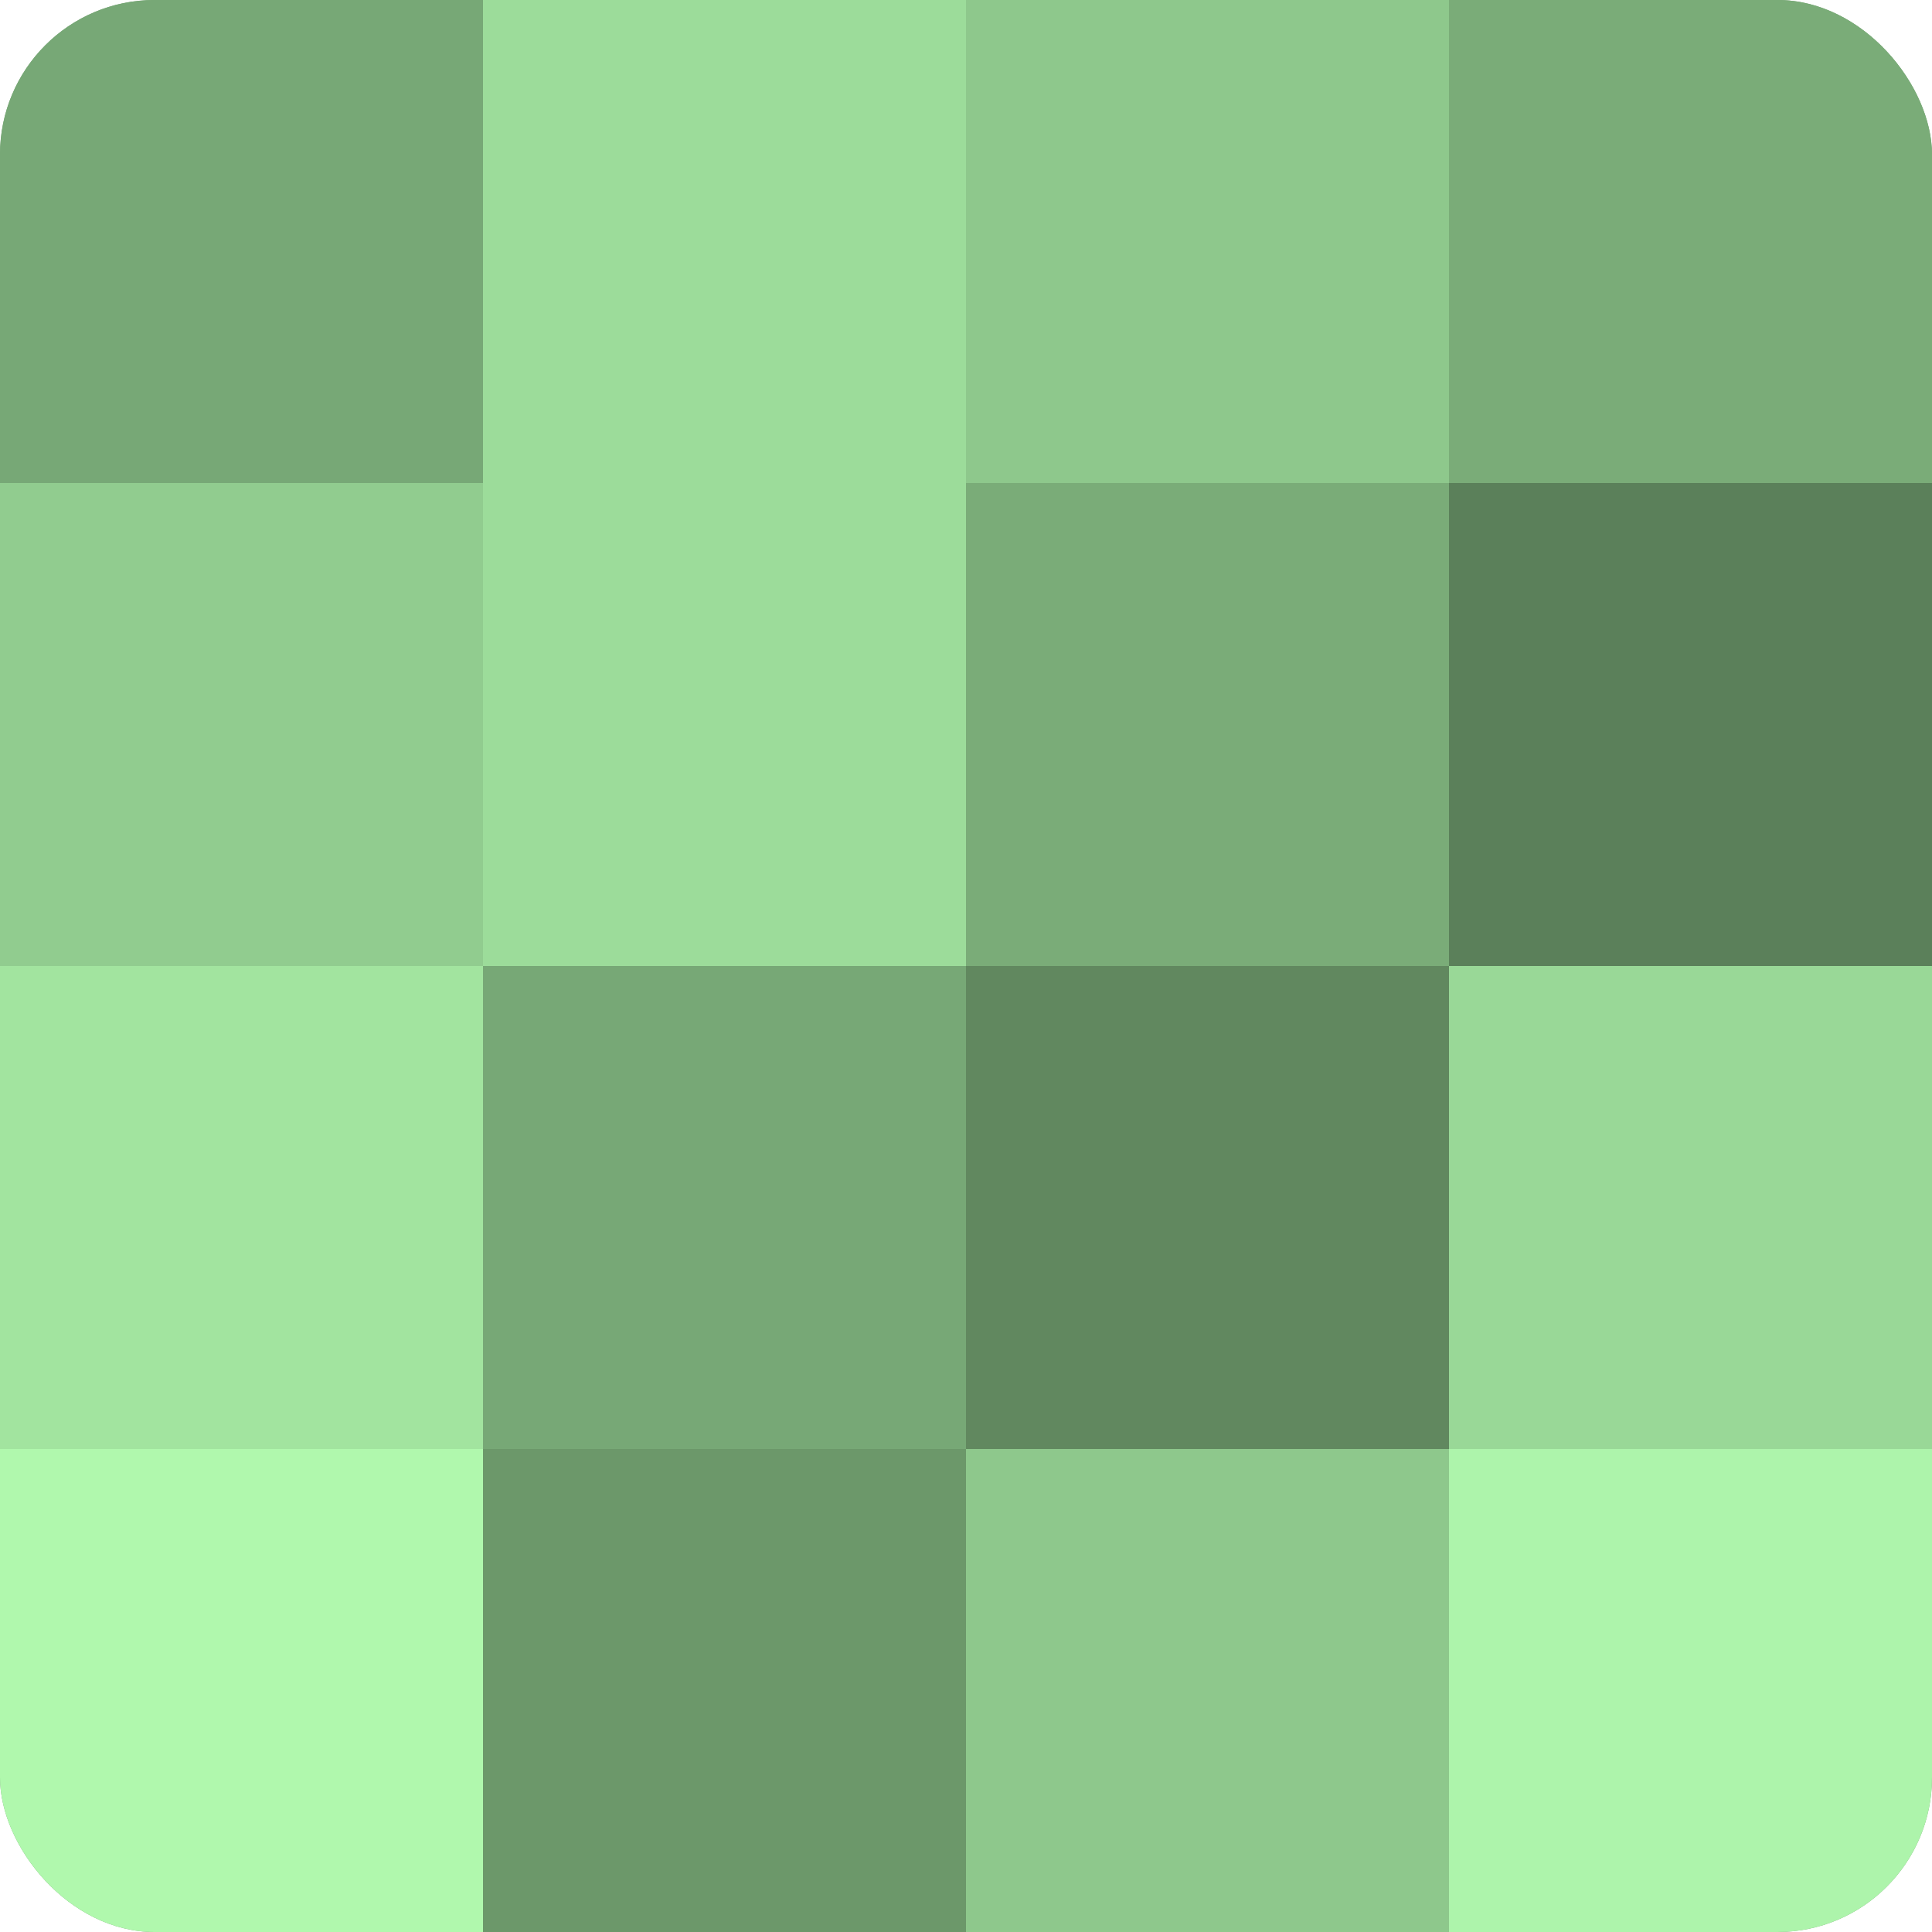
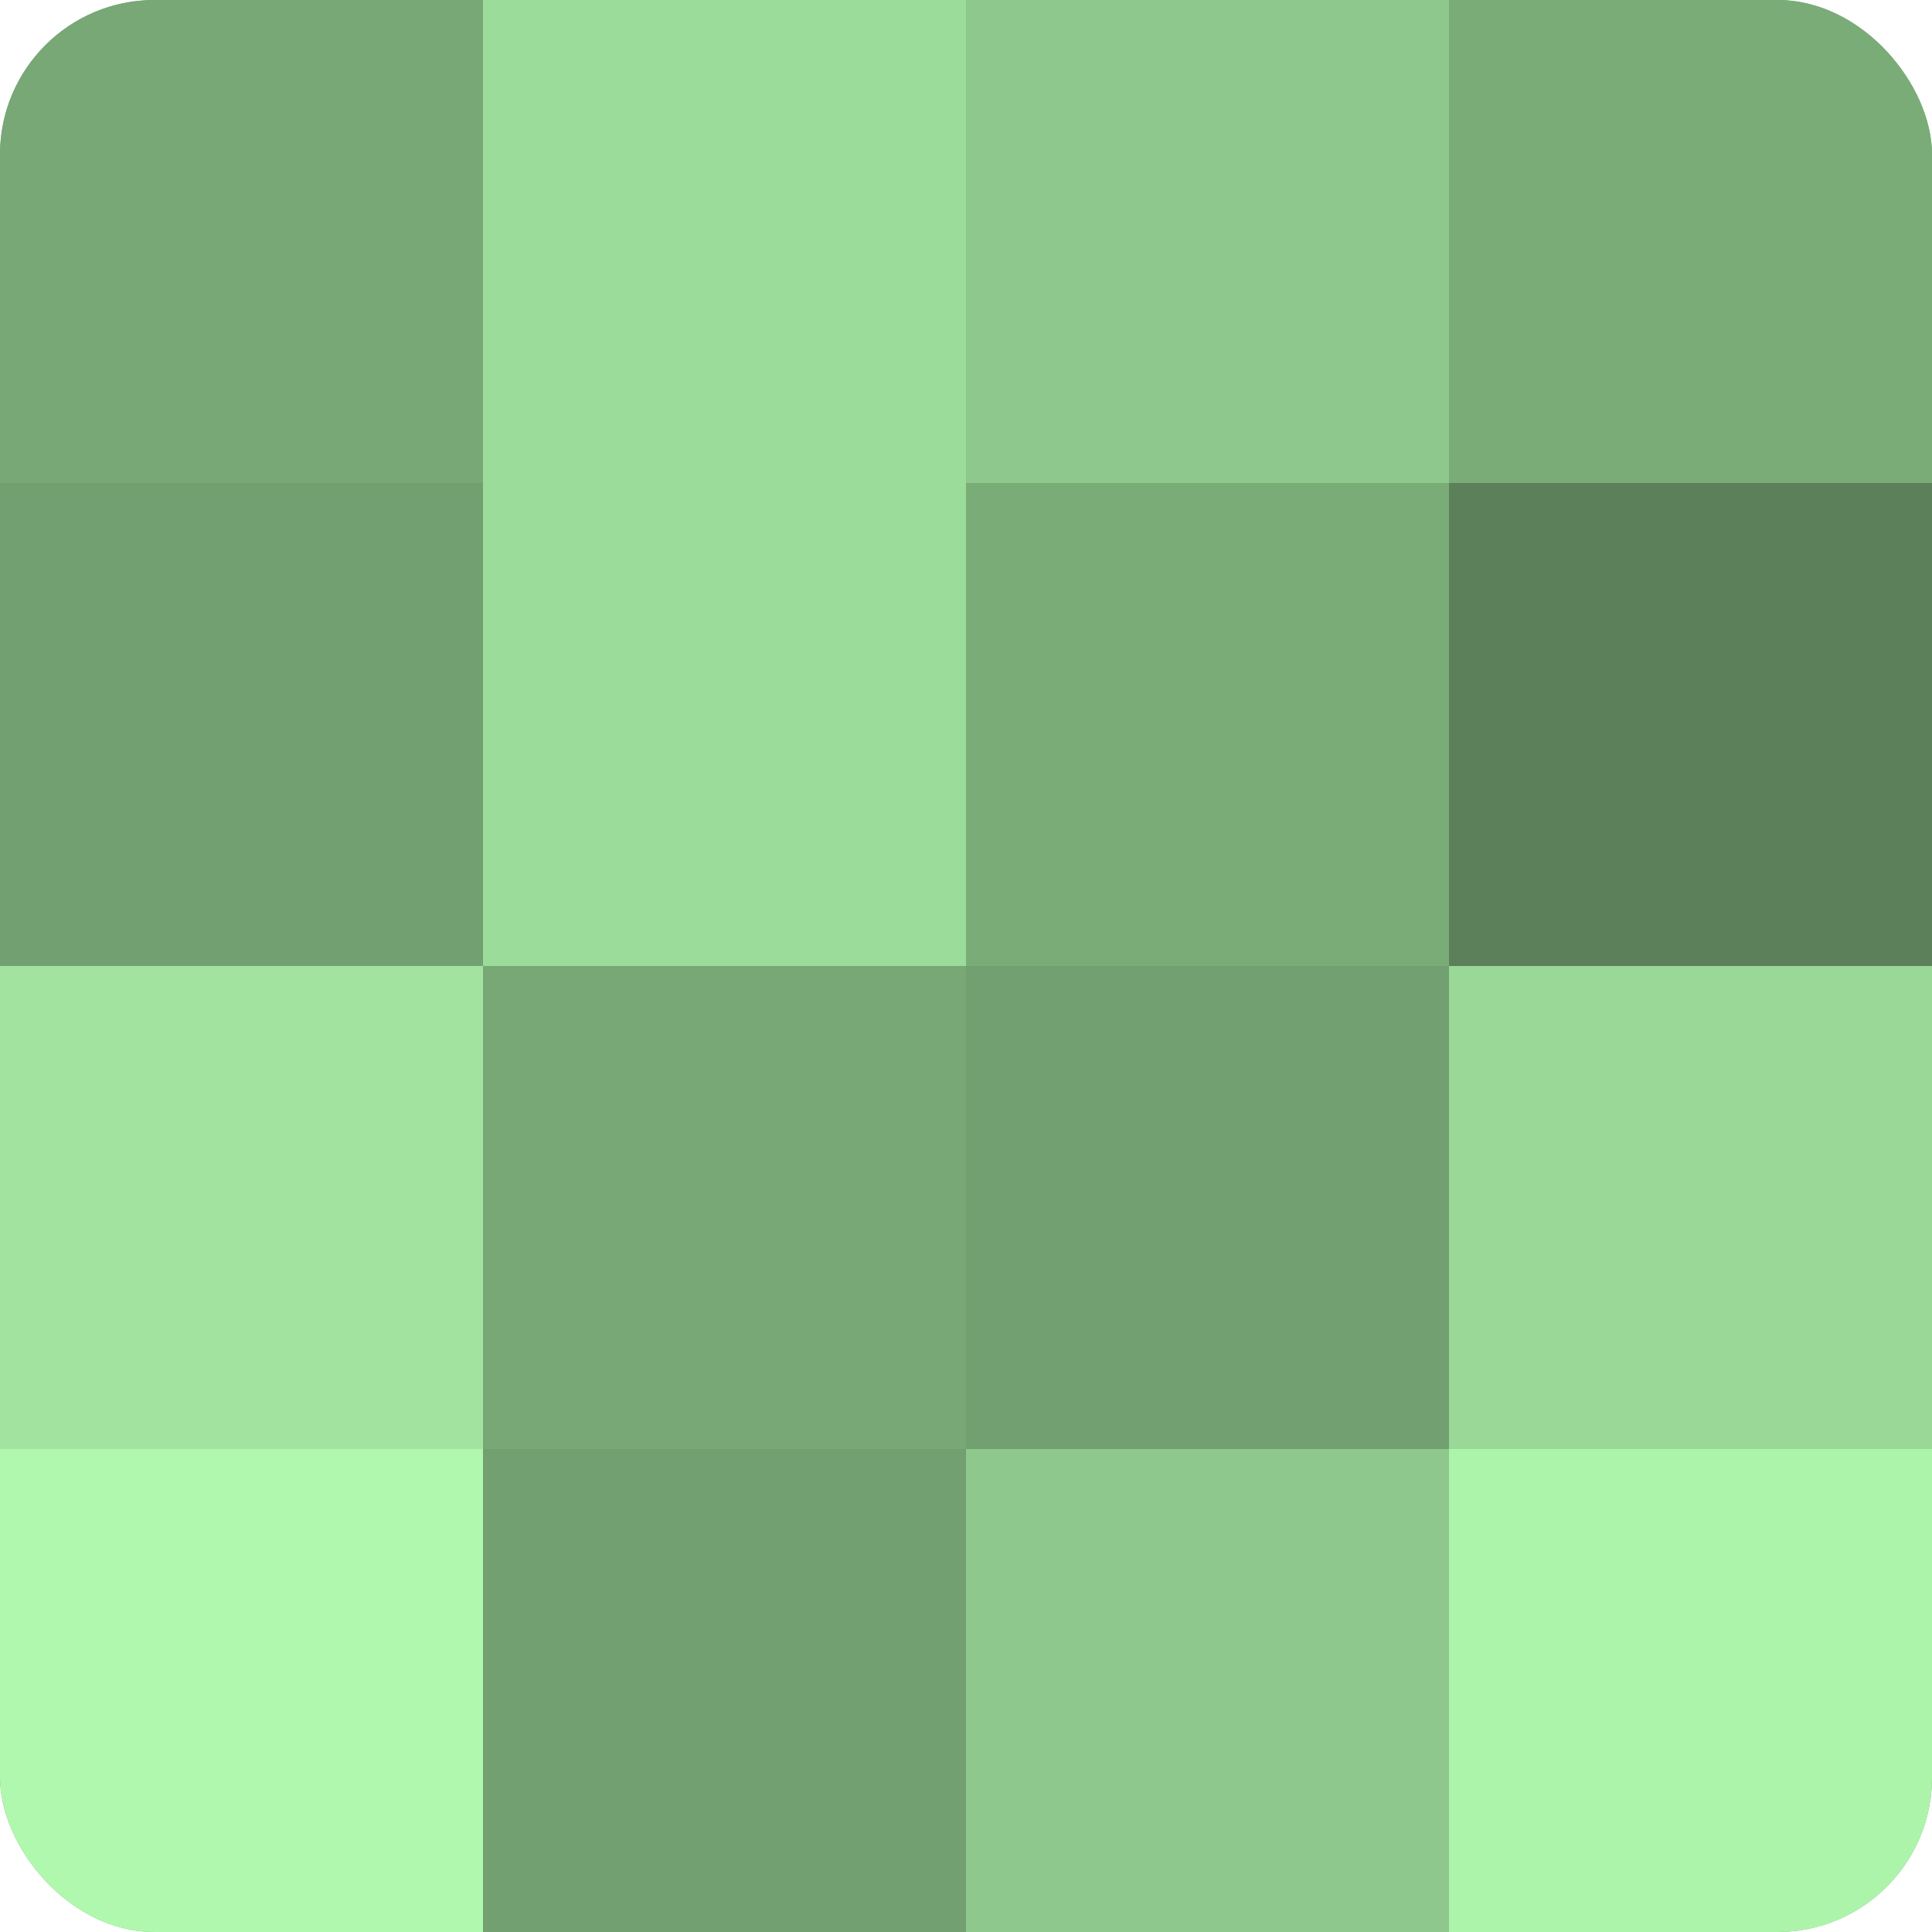
<svg xmlns="http://www.w3.org/2000/svg" width="60" height="60" viewBox="0 0 100 100" preserveAspectRatio="xMidYMid meet">
  <defs>
    <clipPath id="c" width="100" height="100">
      <rect width="100" height="100" rx="8" ry="8" />
    </clipPath>
  </defs>
  <g clip-path="url(#c)">
    <rect width="100" height="100" fill="#72a070" />
    <rect width="25" height="25" fill="#77a876" />
-     <rect y="25" width="25" height="25" fill="#91cc8f" />
    <rect y="50" width="25" height="25" fill="#a2e49f" />
    <rect y="75" width="25" height="25" fill="#b0f8ad" />
    <rect x="25" width="25" height="25" fill="#9cdc9a" />
    <rect x="25" y="25" width="25" height="25" fill="#9cdc9a" />
    <rect x="25" y="50" width="25" height="25" fill="#77a876" />
-     <rect x="25" y="75" width="25" height="25" fill="#6c986a" />
    <rect x="50" width="25" height="25" fill="#8ec88c" />
    <rect x="50" y="25" width="25" height="25" fill="#7aac78" />
-     <rect x="50" y="50" width="25" height="25" fill="#61885f" />
    <rect x="50" y="75" width="25" height="25" fill="#8ec88c" />
    <rect x="75" width="25" height="25" fill="#7aac78" />
    <rect x="75" y="25" width="25" height="25" fill="#5b805a" />
    <rect x="75" y="50" width="25" height="25" fill="#99d897" />
    <rect x="75" y="75" width="25" height="25" fill="#adf4ab" />
  </g>
</svg>